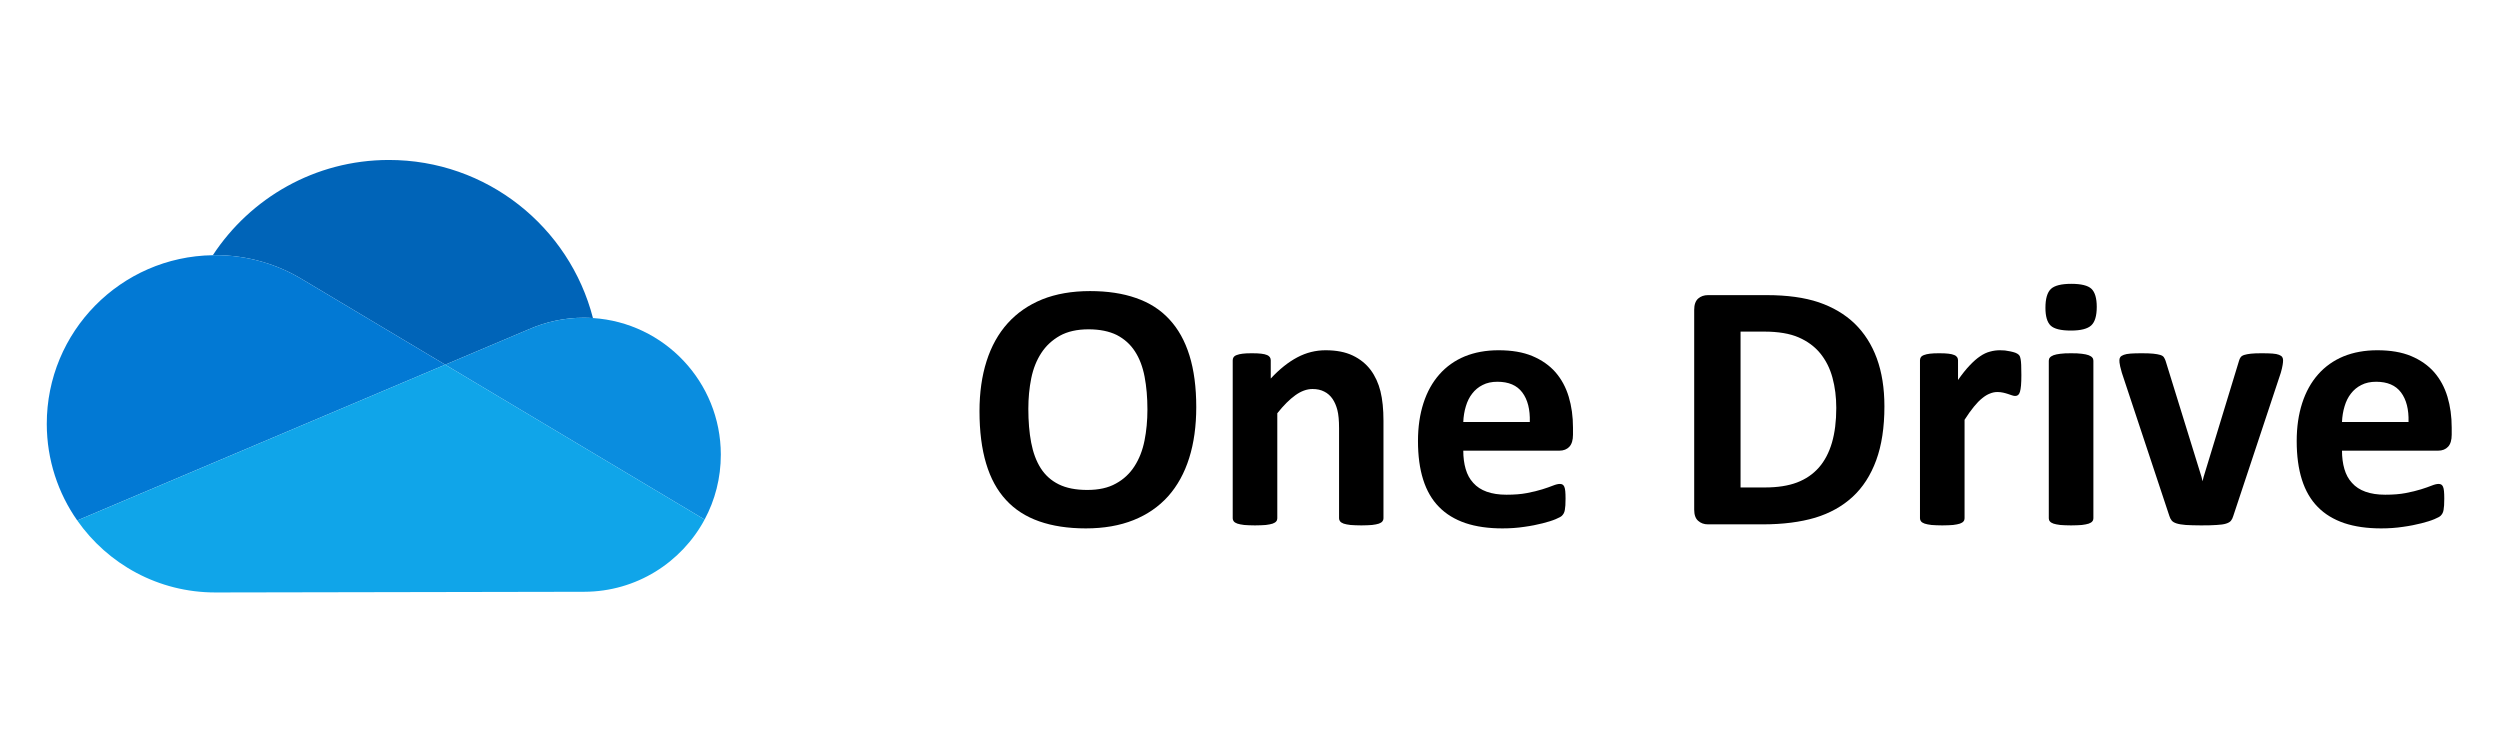
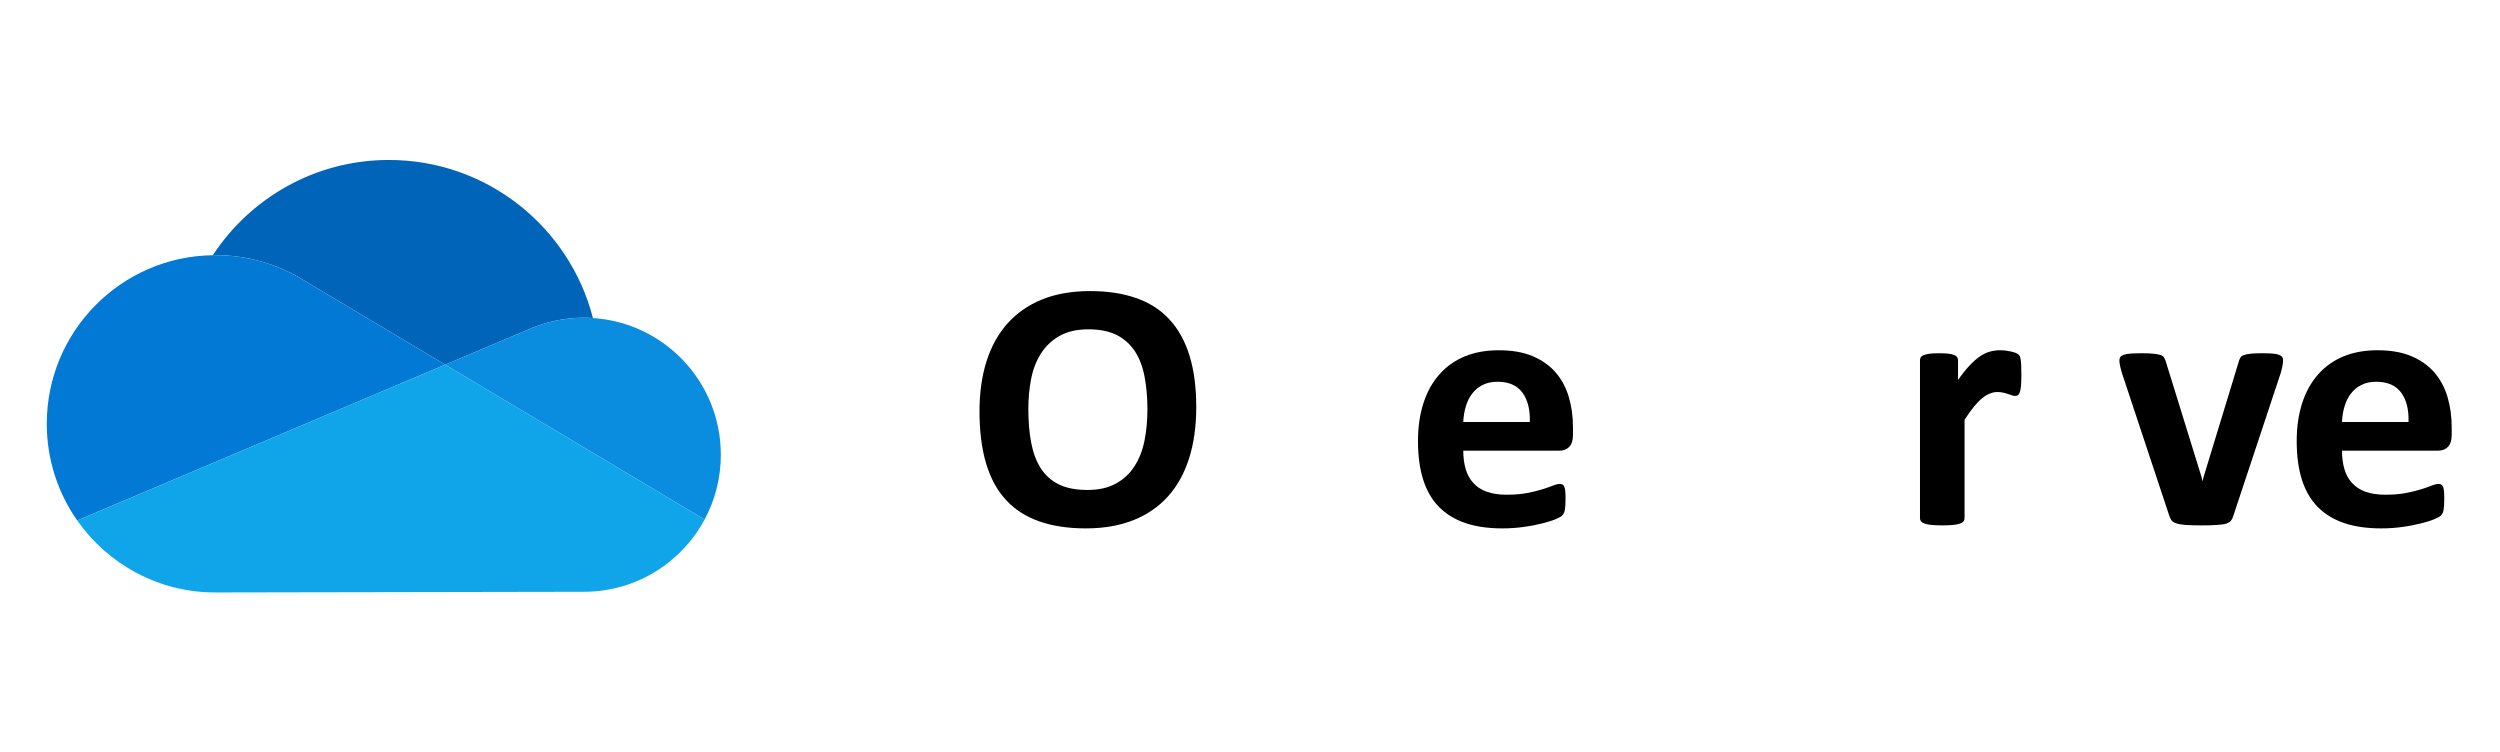
<svg xmlns="http://www.w3.org/2000/svg" xmlns:ns1="http://www.serif.com/" width="100%" height="100%" viewBox="0 0 1921 578" version="1.1" xml:space="preserve" style="fill-rule:evenodd;clip-rule:evenodd;stroke-linejoin:round;stroke-miterlimit:2;">
  <g transform="matrix(1,0,0,1,-2098,-1168)">
    <g transform="matrix(1,0,0,0.535,2098.18,1168.21)">
      <rect id="Mesa-de-trabajo1" ns1:id="Mesa de trabajo1" x="0" y="0" width="1920" height="1080" style="fill:none;" />
      <g id="Mesa-de-trabajo11" ns1:id="Mesa de trabajo1">
        <g transform="matrix(3.978,0,0,7.442,-6038.53,-3478.73)">
          <g transform="matrix(2,0,0,2,1576.57,514.546)">
            <path d="M0,3.456L0.001,3.454L13.681,11.614L21.819,8.173L21.819,8.174C23.425,7.476 25.195,7.086 27.058,7.082C27.358,7.082 27.655,7.095 27.951,7.114C25.688,-1.672 17.704,-8.158 8.212,-8.14C1.11,-8.127 -5.133,-4.473 -8.762,1.051C-8.692,1.05 -8.623,1.045 -8.554,1.045C-5.417,1.039 -2.488,1.923 0,3.456" style="fill:rgb(0,100,184);fill-rule:nonzero;" />
          </g>
          <g transform="matrix(2,0,0,2,1576.57,563.007)">
            <path d="M0,-20.777L-0.001,-20.775C-2.488,-22.307 -5.417,-23.192 -8.554,-23.186C-8.624,-23.186 -8.693,-23.181 -8.762,-23.18C-17.654,-23.051 -24.815,-15.799 -24.799,-6.881C-24.792,-3.421 -23.703,-0.218 -21.857,2.415L-9.816,-2.678L-4.463,-4.942L7.456,-9.983L13.681,-12.616L0,-20.777Z" style="fill:rgb(2,121,212);fill-rule:nonzero;" />
          </g>
          <g transform="matrix(2,0,0,2,1632.47,567.598)">
            <path d="M0,-19.412C-0.295,-19.431 -0.593,-19.444 -0.893,-19.444C-2.755,-19.44 -4.526,-19.05 -6.132,-18.352L-6.132,-18.354L-14.269,-14.912L-11.906,-13.502L-4.157,-8.88L-0.776,-6.863L10.784,0.032C11.789,-1.836 12.355,-3.974 12.351,-6.245C12.338,-13.247 6.887,-18.965 0,-19.412" style="fill:rgb(10,141,223);fill-rule:nonzero;" />
          </g>
          <g transform="matrix(2,0,0,2,1630.92,565.656)">
            <path d="M0,-5.892L-3.381,-7.909L-11.13,-12.531L-13.494,-13.941L-19.718,-11.308L-31.637,-6.267L-36.99,-4.002L-49.032,1.091C-46.083,5.299 -41.197,8.049 -35.669,8.039L-0.069,7.973C4.963,7.964 9.333,5.145 11.56,1.004L0,-5.892Z" style="fill:rgb(16,165,233);fill-rule:nonzero;" />
          </g>
          <g transform="matrix(2,0,0,2,0,-5800.85)">
            <path d="M874.504,3173.4C874.504,3175.24 874.276,3176.88 873.821,3178.32C873.365,3179.77 872.687,3181 871.787,3182.01C870.887,3183.01 869.773,3183.78 868.446,3184.31C867.119,3184.84 865.583,3185.11 863.84,3185.11C862.12,3185.11 860.619,3184.88 859.337,3184.43C858.055,3183.98 856.987,3183.3 856.133,3182.37C855.278,3181.45 854.637,3180.28 854.21,3178.85C853.783,3177.43 853.569,3175.74 853.569,3173.8C853.569,3172.01 853.797,3170.4 854.253,3168.97C854.709,3167.54 855.387,3166.32 856.287,3165.32C857.187,3164.32 858.3,3163.55 859.628,3163.01C860.955,3162.48 862.496,3162.21 864.25,3162.21C865.925,3162.21 867.404,3162.43 868.685,3162.88C869.967,3163.32 871.038,3164 871.898,3164.93C872.758,3165.85 873.408,3167.01 873.846,3168.42C874.285,3169.83 874.504,3171.49 874.504,3173.4ZM869.788,3173.64C869.788,3172.48 869.696,3171.42 869.514,3170.47C869.332,3169.52 869.021,3168.7 868.583,3168.03C868.144,3167.35 867.56,3166.83 866.831,3166.45C866.102,3166.09 865.19,3165.9 864.097,3165.9C862.991,3165.9 862.069,3166.11 861.328,3166.52C860.588,3166.94 859.989,3167.49 859.534,3168.19C859.078,3168.89 858.756,3169.7 858.568,3170.62C858.38,3171.55 858.286,3172.54 858.286,3173.57C858.286,3174.78 858.377,3175.87 858.56,3176.83C858.742,3177.79 859.049,3178.62 859.482,3179.3C859.915,3179.98 860.496,3180.5 861.226,3180.86C861.955,3181.22 862.872,3181.4 863.977,3181.4C865.082,3181.4 866.005,3181.2 866.746,3180.78C867.486,3180.38 868.084,3179.82 868.54,3179.11C868.996,3178.4 869.318,3177.58 869.506,3176.64C869.694,3175.7 869.788,3174.7 869.788,3173.64Z" style="fill-rule:nonzero;" />
          </g>
          <g transform="matrix(2,0,0,2,0,-5800.85)">
-             <path d="M892.585,3184.14C892.585,3184.25 892.551,3184.35 892.483,3184.43C892.415,3184.52 892.301,3184.59 892.141,3184.65C891.982,3184.7 891.762,3184.75 891.483,3184.78C891.204,3184.8 890.859,3184.82 890.449,3184.82C890.028,3184.82 889.677,3184.8 889.398,3184.78C889.119,3184.75 888.9,3184.7 888.74,3184.65C888.581,3184.59 888.467,3184.52 888.398,3184.43C888.33,3184.35 888.296,3184.25 888.296,3184.14L888.296,3175.44C888.296,3174.7 888.242,3174.11 888.133,3173.69C888.025,3173.27 887.869,3172.91 887.664,3172.61C887.458,3172.31 887.194,3172.07 886.869,3171.91C886.544,3171.74 886.165,3171.66 885.732,3171.66C885.185,3171.66 884.633,3171.86 884.075,3172.26C883.516,3172.66 882.935,3173.24 882.331,3174L882.331,3184.14C882.331,3184.25 882.297,3184.35 882.229,3184.43C882.161,3184.52 882.044,3184.59 881.879,3184.65C881.713,3184.7 881.494,3184.75 881.221,3184.78C880.947,3184.8 880.6,3184.82 880.178,3184.82C879.757,3184.82 879.409,3184.8 879.136,3184.78C878.862,3184.75 878.643,3184.7 878.478,3184.65C878.313,3184.59 878.196,3184.52 878.127,3184.43C878.059,3184.35 878.025,3184.25 878.025,3184.14L878.025,3168.89C878.025,3168.78 878.053,3168.68 878.11,3168.59C878.167,3168.51 878.27,3168.43 878.418,3168.38C878.566,3168.32 878.757,3168.28 878.99,3168.25C879.224,3168.22 879.517,3168.21 879.871,3168.21C880.235,3168.21 880.537,3168.22 880.776,3168.25C881.016,3168.28 881.201,3168.32 881.332,3168.38C881.463,3168.43 881.557,3168.51 881.614,3168.59C881.671,3168.68 881.699,3168.78 881.699,3168.89L881.699,3170.65C882.542,3169.74 883.4,3169.06 884.271,3168.6C885.143,3168.14 886.051,3167.92 886.997,3167.92C888.034,3167.92 888.908,3168.09 889.62,3168.43C890.332,3168.77 890.908,3169.24 891.346,3169.82C891.785,3170.41 892.101,3171.1 892.295,3171.88C892.489,3172.67 892.585,3173.61 892.585,3174.72L892.585,3184.14Z" style="fill-rule:nonzero;" />
-           </g>
+             </g>
          <g transform="matrix(2,0,0,2,0,-5800.85)">
            <path d="M910.889,3176.07C910.889,3176.59 910.772,3176.98 910.538,3177.23C910.305,3177.48 909.983,3177.61 909.573,3177.61L900.293,3177.61C900.293,3178.26 900.37,3178.85 900.524,3179.38C900.677,3179.91 900.922,3180.36 901.258,3180.72C901.595,3181.1 902.028,3181.38 902.557,3181.57C903.087,3181.76 903.722,3181.86 904.463,3181.86C905.215,3181.86 905.876,3181.81 906.445,3181.7C907.015,3181.59 907.508,3181.47 907.924,3181.34C908.339,3181.21 908.684,3181.09 908.957,3180.98C909.231,3180.87 909.453,3180.82 909.624,3180.82C909.727,3180.82 909.812,3180.84 909.88,3180.88C909.949,3180.92 910.006,3180.99 910.051,3181.09C910.097,3181.2 910.128,3181.34 910.145,3181.53C910.162,3181.72 910.171,3181.95 910.171,3182.24C910.171,3182.49 910.165,3182.7 910.154,3182.88C910.142,3183.06 910.125,3183.21 910.102,3183.33C910.08,3183.46 910.046,3183.56 910,3183.65C909.954,3183.73 909.895,3183.82 909.821,3183.89C909.746,3183.97 909.544,3184.08 909.214,3184.22C908.883,3184.36 908.462,3184.49 907.949,3184.62C907.436,3184.75 906.85,3184.87 906.189,3184.96C905.528,3185.06 904.822,3185.11 904.07,3185.11C902.714,3185.11 901.526,3184.94 900.507,3184.6C899.487,3184.25 898.635,3183.74 897.952,3183.04C897.268,3182.35 896.758,3181.47 896.422,3180.41C896.086,3179.35 895.918,3178.11 895.918,3176.68C895.918,3175.33 896.095,3174.11 896.448,3173.02C896.801,3171.93 897.314,3171.01 897.986,3170.25C898.658,3169.49 899.475,3168.91 900.438,3168.51C901.401,3168.12 902.486,3167.92 903.694,3167.92C904.97,3167.92 906.061,3168.1 906.967,3168.48C907.872,3168.86 908.616,3169.38 909.197,3170.04C909.778,3170.71 910.205,3171.5 910.478,3172.41C910.752,3173.32 910.889,3174.31 910.889,3175.39L910.889,3176.07ZM906.719,3174.84C906.753,3173.63 906.511,3172.68 905.992,3171.99C905.474,3171.3 904.674,3170.96 903.591,3170.96C903.044,3170.96 902.569,3171.06 902.164,3171.27C901.76,3171.47 901.424,3171.75 901.156,3172.1C900.888,3172.44 900.683,3172.85 900.541,3173.33C900.398,3173.8 900.316,3174.3 900.293,3174.84L906.719,3174.84Z" style="fill-rule:nonzero;" />
          </g>
          <g transform="matrix(2,0,0,2,0,-5800.85)">
-             <path d="M940.967,3173.33C940.967,3175.36 940.702,3177.1 940.172,3178.54C939.642,3179.98 938.882,3181.16 937.891,3182.07C936.899,3182.98 935.695,3183.65 934.276,3184.08C932.858,3184.5 931.169,3184.72 929.209,3184.72L923.928,3184.72C923.552,3184.72 923.236,3184.61 922.98,3184.38C922.723,3184.16 922.595,3183.8 922.595,3183.3L922.595,3164.02C922.595,3163.52 922.723,3163.16 922.98,3162.93C923.236,3162.71 923.552,3162.6 923.928,3162.6L929.602,3162.6C931.573,3162.6 933.245,3162.83 934.618,3163.29C935.991,3163.76 937.147,3164.44 938.087,3165.34C939.027,3166.25 939.742,3167.37 940.232,3168.7C940.722,3170.04 940.967,3171.58 940.967,3173.33ZM936.318,3173.49C936.318,3172.44 936.196,3171.47 935.951,3170.57C935.706,3169.66 935.313,3168.89 934.772,3168.22C934.231,3167.56 933.536,3167.05 932.687,3166.68C931.838,3166.31 930.724,3166.12 929.346,3166.12L927.073,3166.12L927.073,3181.16L929.414,3181.16C930.644,3181.16 931.681,3181 932.524,3180.68C933.367,3180.36 934.071,3179.88 934.635,3179.24C935.199,3178.6 935.62,3177.79 935.9,3176.84C936.179,3175.88 936.318,3174.76 936.318,3173.49Z" style="fill-rule:nonzero;" />
-           </g>
+             </g>
          <g transform="matrix(2,0,0,2,0,-5800.85)">
            <path d="M954.194,3170.31C954.194,3170.72 954.183,3171.06 954.16,3171.32C954.137,3171.58 954.103,3171.78 954.058,3171.93C954.012,3172.08 953.952,3172.18 953.878,3172.24C953.804,3172.3 953.71,3172.33 953.596,3172.33C953.505,3172.33 953.402,3172.31 953.289,3172.27C953.175,3172.23 953.046,3172.18 952.904,3172.14C952.762,3172.09 952.605,3172.05 952.434,3172.01C952.263,3171.97 952.075,3171.95 951.87,3171.95C951.631,3171.95 951.392,3172 951.152,3172.1C950.913,3172.19 950.665,3172.34 950.409,3172.55C950.153,3172.75 949.885,3173.03 949.606,3173.37C949.327,3173.71 949.027,3174.13 948.708,3174.63L948.708,3184.14C948.708,3184.25 948.674,3184.35 948.606,3184.43C948.538,3184.52 948.421,3184.59 948.256,3184.65C948.09,3184.7 947.871,3184.75 947.598,3184.78C947.324,3184.8 946.977,3184.82 946.555,3184.82C946.134,3184.82 945.786,3184.8 945.513,3184.78C945.239,3184.75 945.02,3184.7 944.855,3184.65C944.689,3184.59 944.573,3184.52 944.504,3184.43C944.436,3184.35 944.402,3184.25 944.402,3184.14L944.402,3168.89C944.402,3168.78 944.43,3168.68 944.487,3168.59C944.544,3168.51 944.647,3168.43 944.795,3168.38C944.943,3168.32 945.134,3168.28 945.367,3168.25C945.601,3168.22 945.894,3168.21 946.248,3168.21C946.612,3168.21 946.914,3168.22 947.153,3168.25C947.393,3168.28 947.578,3168.32 947.709,3168.38C947.84,3168.43 947.934,3168.51 947.991,3168.59C948.048,3168.68 948.076,3168.78 948.076,3168.89L948.076,3170.79C948.475,3170.22 948.851,3169.75 949.204,3169.38C949.557,3169.01 949.893,3168.71 950.212,3168.5C950.531,3168.28 950.85,3168.13 951.169,3168.05C951.488,3167.96 951.807,3167.92 952.126,3167.92C952.275,3167.92 952.434,3167.93 952.605,3167.94C952.776,3167.96 952.952,3167.99 953.135,3168.03C953.317,3168.07 953.477,3168.11 953.613,3168.16C953.75,3168.22 953.85,3168.27 953.912,3168.33C953.975,3168.38 954.021,3168.45 954.049,3168.51C954.078,3168.58 954.103,3168.68 954.126,3168.8C954.149,3168.92 954.166,3169.1 954.177,3169.34C954.189,3169.57 954.194,3169.9 954.194,3170.31Z" style="fill-rule:nonzero;" />
          </g>
          <g transform="matrix(2,0,0,2,0,-5800.85)">
-             <path d="M961.15,3184.14C961.15,3184.25 961.116,3184.35 961.047,3184.43C960.979,3184.52 960.862,3184.59 960.697,3184.65C960.532,3184.7 960.312,3184.75 960.039,3184.78C959.766,3184.8 959.418,3184.82 958.997,3184.82C958.575,3184.82 958.227,3184.8 957.954,3184.78C957.681,3184.75 957.461,3184.7 957.296,3184.65C957.131,3184.59 957.014,3184.52 956.946,3184.43C956.877,3184.35 956.843,3184.25 956.843,3184.14L956.843,3168.93C956.843,3168.81 956.877,3168.71 956.946,3168.63C957.014,3168.54 957.131,3168.47 957.296,3168.4C957.461,3168.34 957.681,3168.29 957.954,3168.26C958.227,3168.22 958.575,3168.21 958.997,3168.21C959.418,3168.21 959.766,3168.22 960.039,3168.26C960.312,3168.29 960.532,3168.34 960.697,3168.4C960.862,3168.47 960.979,3168.54 961.047,3168.63C961.116,3168.71 961.15,3168.81 961.15,3168.93L961.15,3184.14ZM961.475,3163.73C961.475,3164.6 961.298,3165.19 960.945,3165.52C960.592,3165.85 959.936,3166.02 958.979,3166.02C958.011,3166.02 957.359,3165.86 957.023,3165.54C956.687,3165.22 956.519,3164.65 956.519,3163.82C956.519,3162.95 956.692,3162.35 957.04,3162.01C957.387,3161.68 958.045,3161.51 959.014,3161.51C959.971,3161.51 960.62,3161.67 960.962,3161.99C961.304,3162.32 961.475,3162.9 961.475,3163.73Z" style="fill-rule:nonzero;" />
-           </g>
+             </g>
          <g transform="matrix(2,0,0,2,0,-5800.85)">
            <path d="M979.47,3168.87C979.47,3168.93 979.467,3169 979.462,3169.08C979.456,3169.16 979.445,3169.25 979.427,3169.34C979.41,3169.44 979.388,3169.55 979.359,3169.68C979.331,3169.8 979.294,3169.94 979.248,3170.1L974.668,3183.89C974.611,3184.09 974.534,3184.25 974.437,3184.37C974.34,3184.49 974.181,3184.58 973.959,3184.65C973.737,3184.72 973.435,3184.76 973.053,3184.78C972.671,3184.81 972.173,3184.82 971.558,3184.82C970.954,3184.82 970.461,3184.8 970.079,3184.78C969.698,3184.75 969.399,3184.7 969.182,3184.63C968.966,3184.56 968.809,3184.47 968.712,3184.35C968.615,3184.23 968.538,3184.08 968.481,3183.89L963.901,3170.1C963.833,3169.88 963.779,3169.67 963.739,3169.49C963.699,3169.31 963.676,3169.18 963.671,3169.1C963.665,3169.02 963.662,3168.94 963.662,3168.87C963.662,3168.76 963.693,3168.66 963.756,3168.57C963.819,3168.49 963.93,3168.42 964.089,3168.36C964.249,3168.3 964.468,3168.26 964.747,3168.24C965.026,3168.22 965.377,3168.21 965.798,3168.21C966.265,3168.21 966.641,3168.22 966.926,3168.25C967.211,3168.28 967.436,3168.32 967.601,3168.37C967.766,3168.42 967.883,3168.49 967.952,3168.59C968.02,3168.69 968.077,3168.81 968.123,3168.94L971.592,3180.14L971.694,3180.56L971.797,3180.14L975.215,3168.94C975.249,3168.81 975.303,3168.69 975.377,3168.59C975.451,3168.49 975.568,3168.42 975.727,3168.37C975.887,3168.32 976.101,3168.28 976.368,3168.25C976.636,3168.22 976.986,3168.21 977.419,3168.21C977.841,3168.21 978.186,3168.22 978.453,3168.24C978.721,3168.26 978.929,3168.3 979.077,3168.36C979.225,3168.42 979.328,3168.49 979.385,3168.57C979.442,3168.66 979.47,3168.76 979.47,3168.87Z" style="fill-rule:nonzero;" />
          </g>
          <g transform="matrix(2,0,0,2,0,-5800.85)">
            <path d="M995.757,3176.07C995.757,3176.59 995.64,3176.98 995.406,3177.23C995.173,3177.48 994.851,3177.61 994.441,3177.61L985.161,3177.61C985.161,3178.26 985.238,3178.85 985.392,3179.38C985.546,3179.91 985.791,3180.36 986.127,3180.72C986.463,3181.1 986.896,3181.38 987.425,3181.57C987.955,3181.76 988.59,3181.86 989.331,3181.86C990.083,3181.86 990.744,3181.81 991.313,3181.7C991.883,3181.59 992.376,3181.47 992.792,3181.34C993.208,3181.21 993.552,3181.09 993.826,3180.98C994.099,3180.87 994.321,3180.82 994.492,3180.82C994.595,3180.82 994.68,3180.84 994.748,3180.88C994.817,3180.92 994.874,3180.99 994.919,3181.09C994.965,3181.2 994.996,3181.34 995.013,3181.53C995.03,3181.72 995.039,3181.95 995.039,3182.24C995.039,3182.49 995.033,3182.7 995.022,3182.88C995.011,3183.06 994.993,3183.21 994.971,3183.33C994.948,3183.46 994.914,3183.56 994.868,3183.65C994.823,3183.73 994.763,3183.82 994.689,3183.89C994.615,3183.97 994.412,3184.08 994.082,3184.22C993.752,3184.36 993.33,3184.49 992.817,3184.62C992.305,3184.75 991.718,3184.87 991.057,3184.96C990.396,3185.06 989.69,3185.11 988.938,3185.11C987.582,3185.11 986.394,3184.94 985.375,3184.6C984.355,3184.25 983.503,3183.74 982.82,3183.04C982.136,3182.35 981.626,3181.47 981.29,3180.41C980.954,3179.35 980.786,3178.11 980.786,3176.68C980.786,3175.33 980.963,3174.11 981.316,3173.02C981.669,3171.93 982.182,3171.01 982.854,3170.25C983.526,3169.49 984.344,3168.91 985.306,3168.51C986.269,3168.12 987.354,3167.92 988.562,3167.92C989.838,3167.92 990.929,3168.1 991.835,3168.48C992.74,3168.86 993.484,3169.38 994.065,3170.04C994.646,3170.71 995.073,3171.5 995.347,3172.41C995.62,3173.32 995.757,3174.31 995.757,3175.39L995.757,3176.07ZM991.587,3174.84C991.621,3173.63 991.379,3172.68 990.861,3171.99C990.342,3171.3 989.542,3170.96 988.459,3170.96C987.913,3170.96 987.437,3171.06 987.032,3171.27C986.628,3171.47 986.292,3171.75 986.024,3172.1C985.756,3172.44 985.551,3172.85 985.409,3173.33C985.266,3173.8 985.184,3174.3 985.161,3174.84L991.587,3174.84Z" style="fill-rule:nonzero;" />
          </g>
        </g>
      </g>
    </g>
  </g>
</svg>